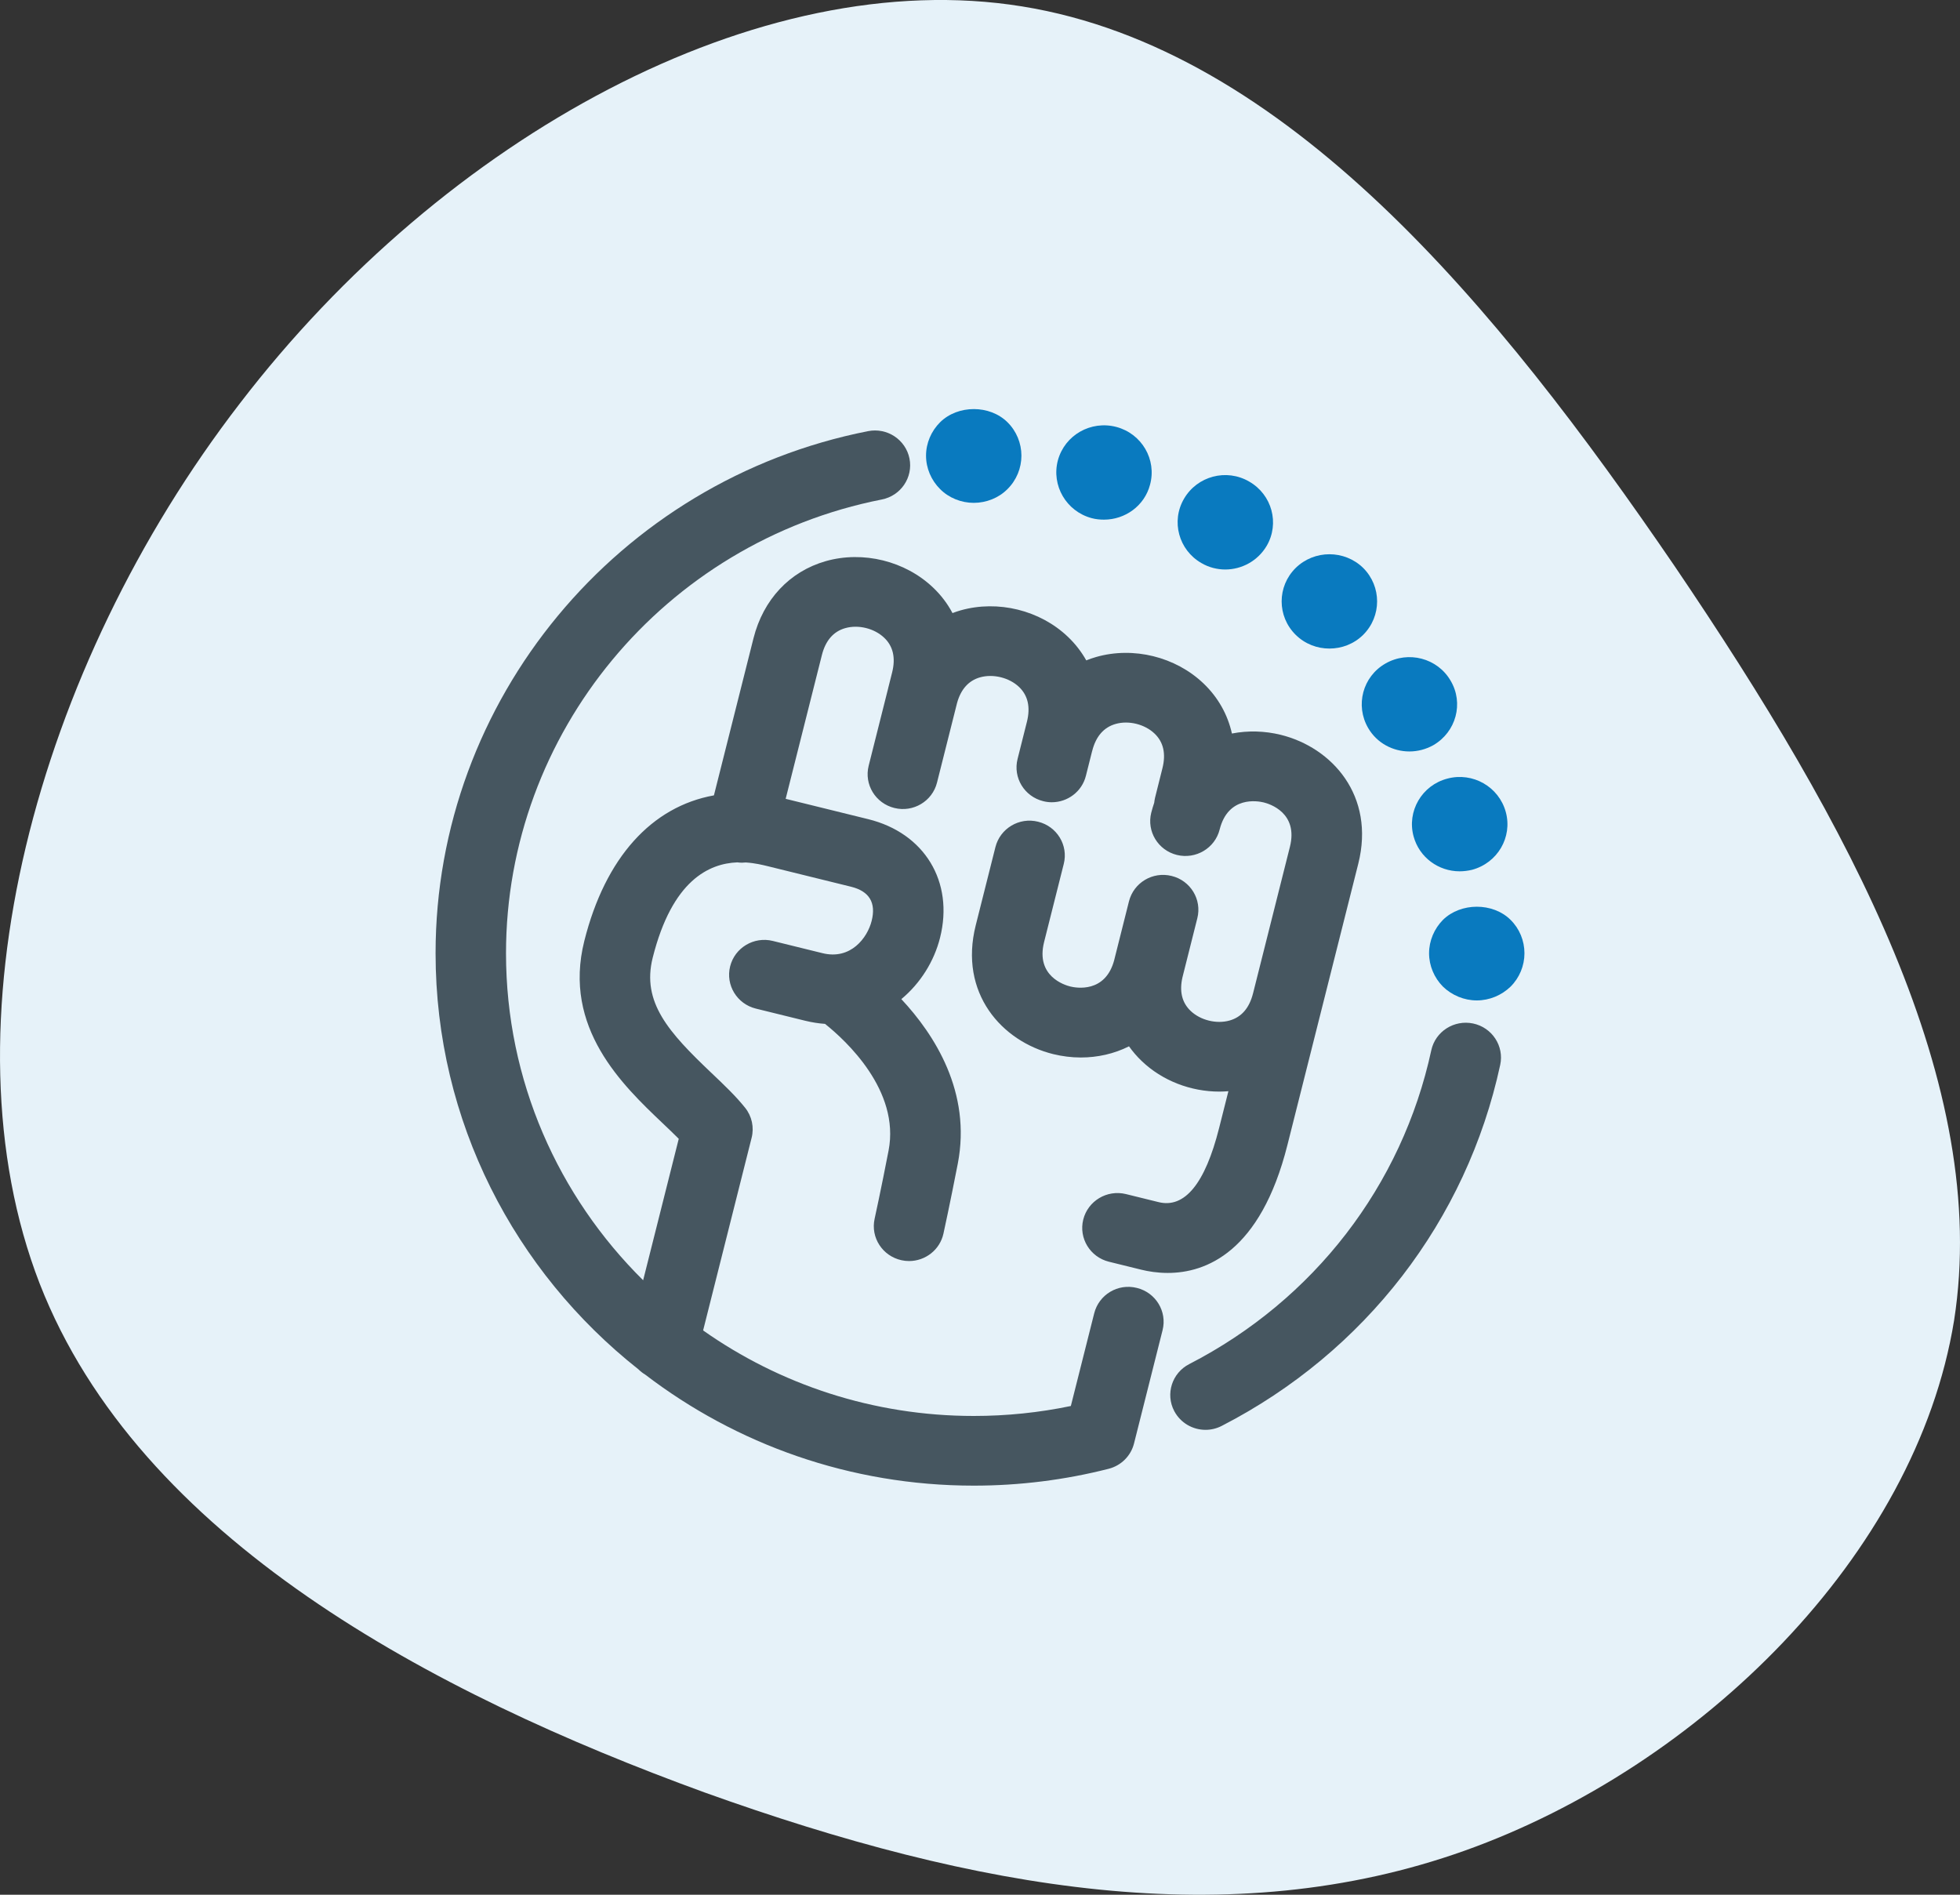
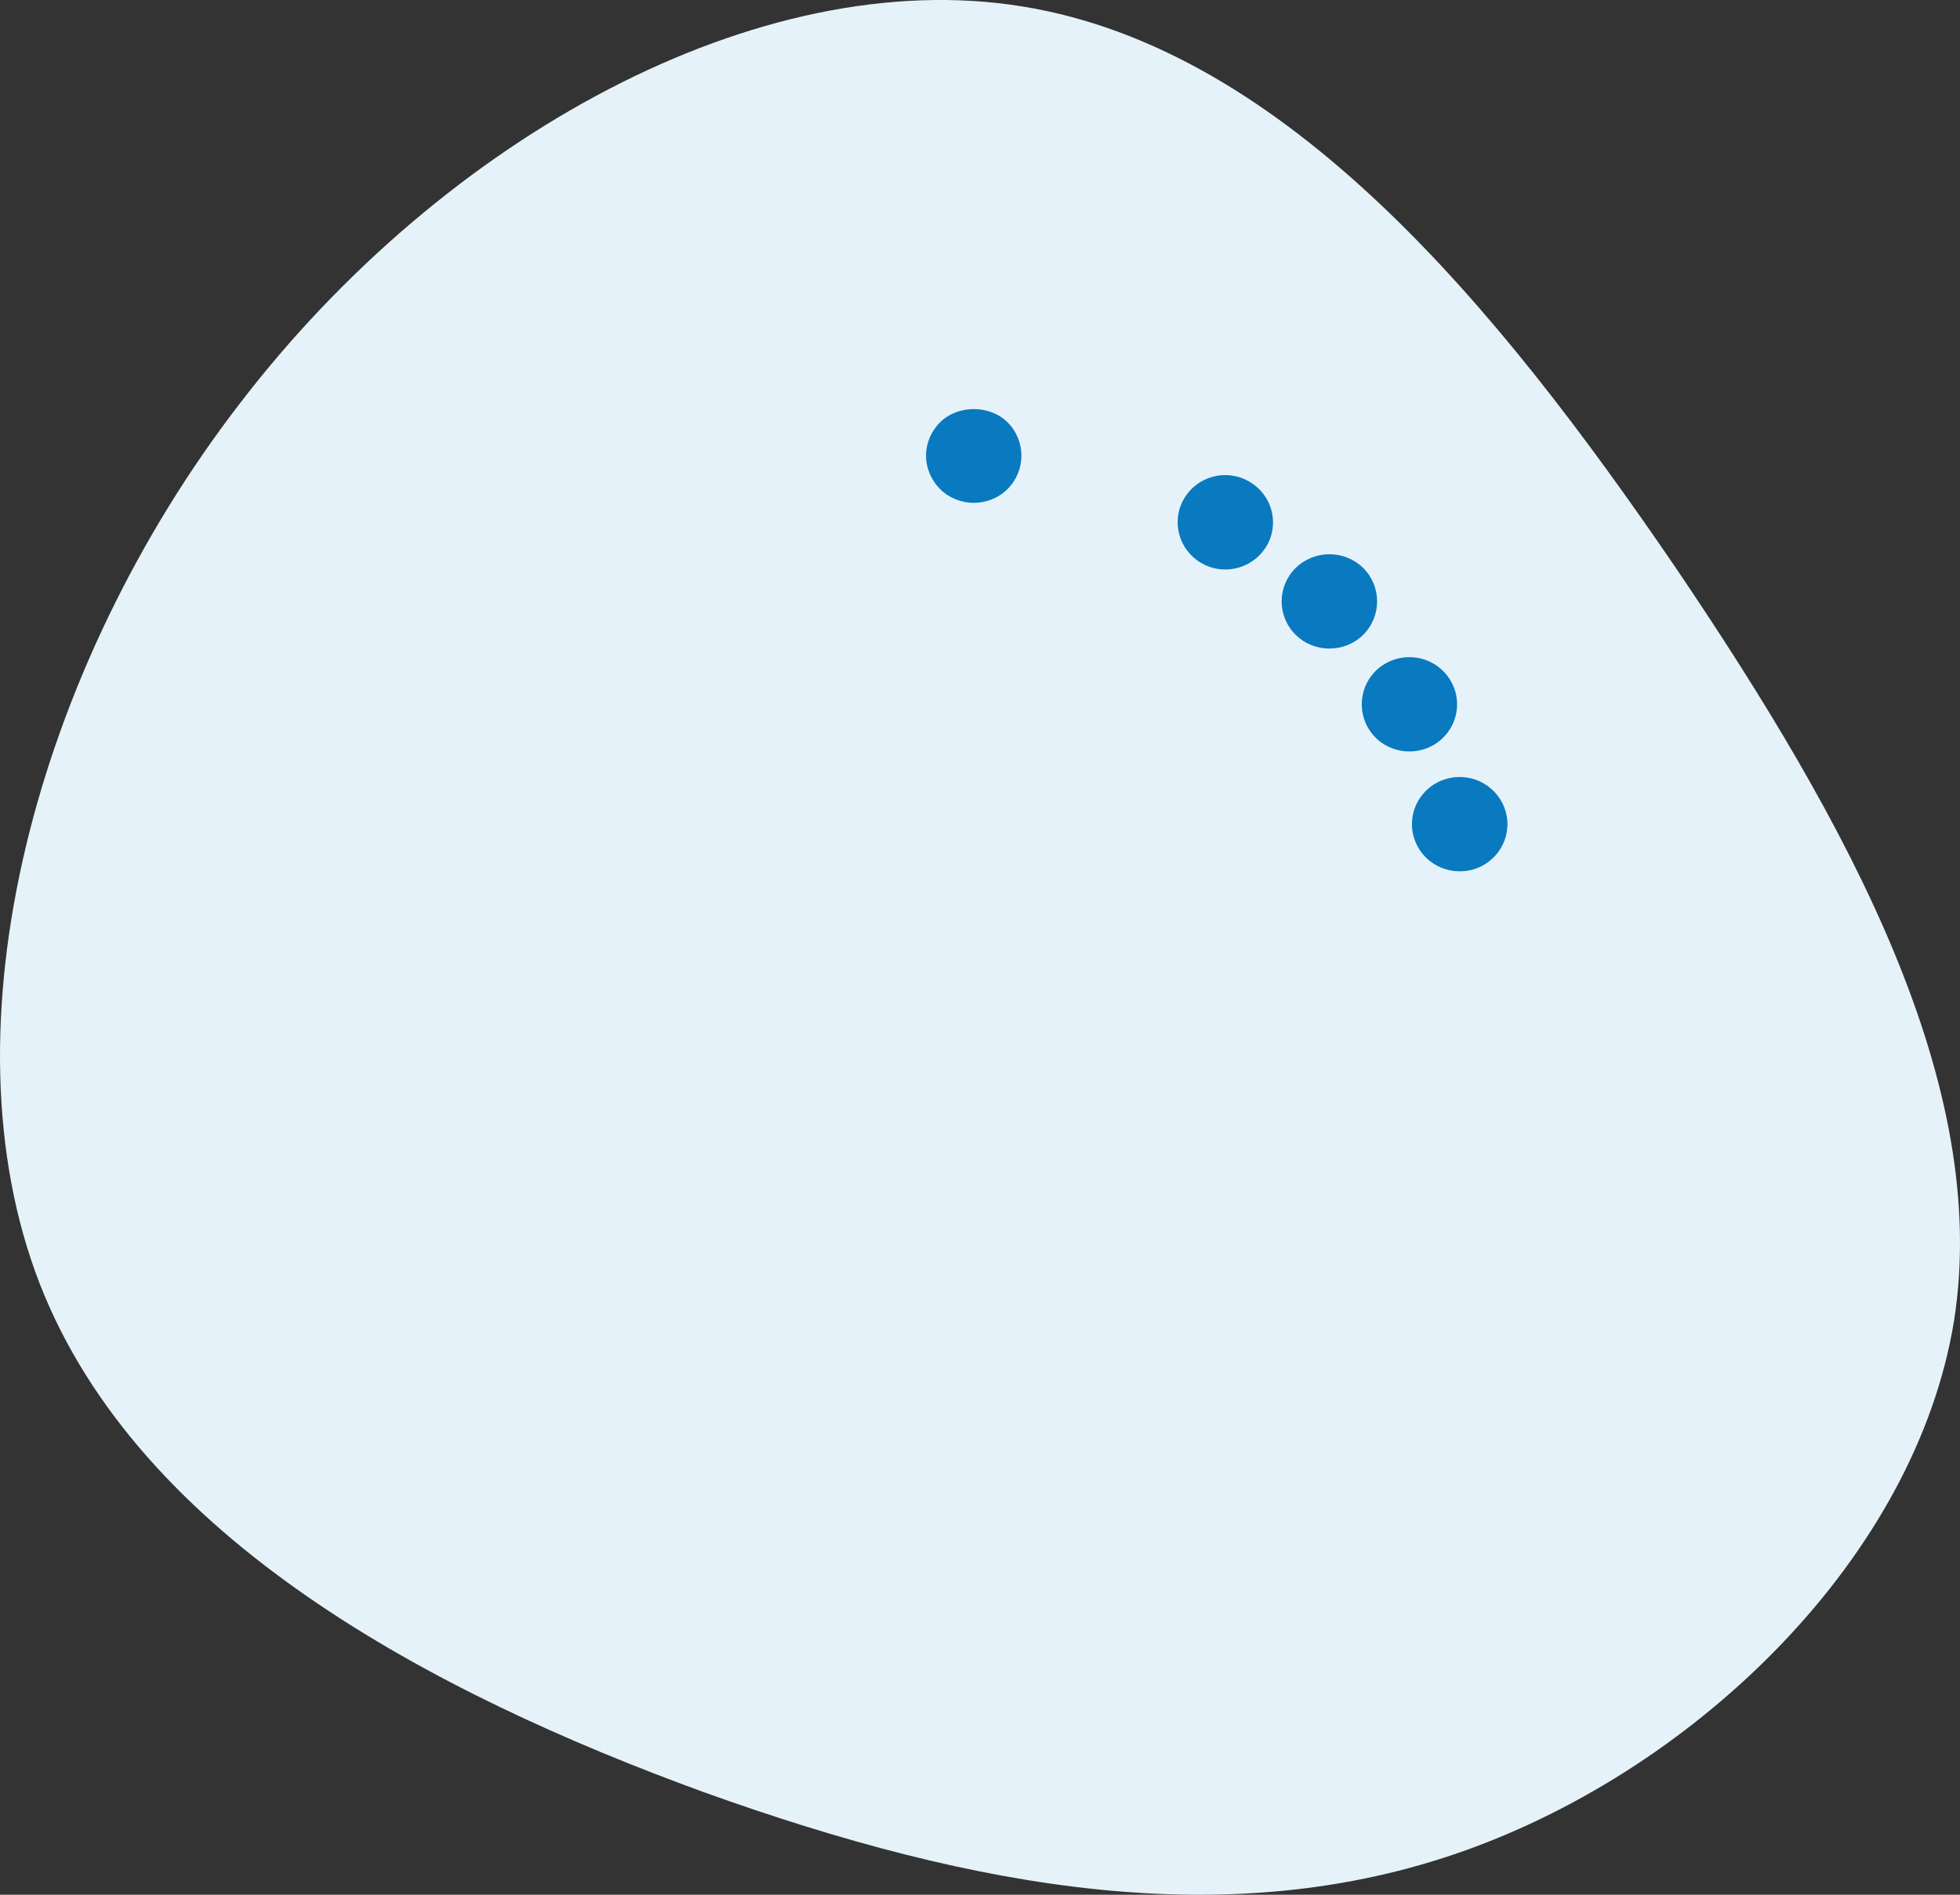
<svg xmlns="http://www.w3.org/2000/svg" width="60" height="58" viewBox="0 0 60 58" fill="none">
  <rect x="0" y="0" width="60" height="58" fill="#333333" stroke="none" />
  <path d="M51.268 17.336C56.649 25.276 60.946 33.217 59.819 40.42C58.651 47.623 52.019 54.088 44.845 56.648C37.67 59.208 29.912 57.863 21.569 54.869C13.227 51.831 4.259 47.102 1.214 39.291C-1.831 31.438 1.089 20.46 7.345 12.346C13.602 4.188 23.238 -1.105 31.288 0.196C39.38 1.498 45.846 9.395 51.268 17.336Z" fill="#E6F2F9" />
-   <path d="M35.462 36.797L34.468 36.552C33.888 36.41 33.305 36.76 33.161 37.331C33.018 37.902 33.37 38.481 33.948 38.623L34.942 38.868C35.154 38.92 35.432 38.966 35.747 38.966C36.908 38.966 38.585 38.337 39.411 35.049L41.58 26.439C42.102 24.36 40.78 22.881 39.204 22.493C38.719 22.374 38.205 22.358 37.712 22.454C37.582 21.874 37.289 21.348 36.842 20.921C35.988 20.105 34.697 19.785 33.556 20.111C33.452 20.14 33.351 20.176 33.253 20.215C33.106 19.954 32.92 19.711 32.693 19.495C31.838 18.678 30.548 18.36 29.406 18.684C29.322 18.708 29.239 18.736 29.158 18.767C29.007 18.483 28.81 18.22 28.566 17.988C27.71 17.171 26.421 16.854 25.279 17.177C24.172 17.492 23.365 18.353 23.066 19.539L21.855 24.347C19.956 24.689 18.531 26.243 17.888 28.8C17.216 31.467 19.064 33.222 20.286 34.384C20.46 34.549 20.629 34.71 20.778 34.86L19.688 39.19C17.096 36.626 15.49 33.085 15.49 29.18C15.49 22.447 20.328 16.604 26.994 15.29C27.578 15.175 27.957 14.613 27.841 14.035C27.724 13.458 27.158 13.082 26.572 13.198C18.901 14.711 13.334 21.433 13.334 29.18C13.334 34.33 15.762 38.929 19.545 41.918C19.605 41.977 19.672 42.031 19.747 42.075C22.532 44.207 26.023 45.477 29.81 45.477C31.209 45.477 32.598 45.303 33.939 44.961C34.322 44.863 34.62 44.565 34.715 44.186L35.589 40.718C35.733 40.146 35.381 39.567 34.803 39.425C34.221 39.278 33.64 39.631 33.496 40.202L32.781 43.039C31.809 43.242 30.813 43.344 29.81 43.344C26.725 43.344 23.864 42.374 21.524 40.726L23.009 34.829C23.09 34.508 23.017 34.169 22.81 33.91C22.523 33.55 22.162 33.208 21.78 32.845C20.47 31.6 19.637 30.682 19.981 29.315C20.578 26.941 21.709 26.432 22.572 26.398C22.62 26.405 22.669 26.408 22.716 26.408C22.755 26.408 22.793 26.405 22.831 26.401C23.111 26.419 23.347 26.477 23.506 26.516L26.054 27.144C26.612 27.282 26.824 27.633 26.683 28.19C26.554 28.704 26.044 29.395 25.172 29.176L23.657 28.803C23.079 28.66 22.494 29.01 22.351 29.581C22.208 30.153 22.56 30.732 23.138 30.874L24.652 31.247C24.858 31.297 25.059 31.328 25.256 31.342C25.886 31.845 27.558 33.378 27.201 35.221C26.968 36.428 26.775 37.302 26.774 37.308C26.647 37.883 27.016 38.451 27.598 38.577C27.675 38.594 27.753 38.602 27.829 38.602C28.325 38.602 28.772 38.261 28.881 37.762C28.881 37.762 29.079 36.863 29.32 35.621C29.744 33.432 28.606 31.669 27.592 30.584C28.178 30.098 28.596 29.425 28.777 28.705C29.208 26.992 28.303 25.499 26.576 25.075L24.051 24.453L25.159 20.055C25.271 19.609 25.512 19.331 25.874 19.228C26.276 19.113 26.767 19.235 27.068 19.523C27.341 19.782 27.422 20.14 27.31 20.584L27.203 21.01C27.2 21.022 27.196 21.034 27.193 21.046C27.191 21.053 27.19 21.061 27.189 21.068L26.592 23.44C26.448 24.012 26.8 24.59 27.378 24.733C27.958 24.877 28.541 24.526 28.684 23.956L29.298 21.518C29.415 21.098 29.651 20.834 30.002 20.734C30.403 20.621 30.894 20.742 31.196 21.029C31.468 21.29 31.548 21.646 31.437 22.092L31.15 23.233C31.006 23.805 31.358 24.383 31.936 24.525C32.023 24.547 32.111 24.558 32.197 24.558C32.681 24.558 33.121 24.233 33.242 23.748L33.43 23.001C33.431 22.997 33.433 22.993 33.434 22.989C33.547 22.542 33.788 22.264 34.151 22.161C34.552 22.046 35.043 22.168 35.344 22.456C35.616 22.715 35.697 23.073 35.584 23.519L35.358 24.422C35.346 24.473 35.339 24.523 35.333 24.573C35.3 24.671 35.269 24.773 35.242 24.879C35.099 25.45 35.451 26.029 36.029 26.171C36.606 26.312 37.192 25.965 37.336 25.393C37.598 24.352 38.505 24.52 38.684 24.563C38.865 24.607 39.749 24.881 39.487 25.923L38.358 30.41C38.357 30.411 38.357 30.411 38.357 30.412C38.244 30.858 38.004 31.136 37.641 31.239C37.239 31.353 36.748 31.231 36.447 30.944C36.18 30.689 36.098 30.34 36.2 29.907C36.203 29.899 36.205 29.891 36.207 29.882C36.209 29.875 36.21 29.867 36.212 29.86L36.653 28.107C36.797 27.535 36.445 26.956 35.867 26.814C35.285 26.669 34.704 27.021 34.56 27.592L34.114 29.366C34.112 29.373 34.111 29.381 34.109 29.388C33.839 30.406 32.943 30.241 32.765 30.198C32.584 30.153 31.7 29.88 31.962 28.837L32.564 26.446C32.709 25.875 32.356 25.296 31.779 25.154C31.2 25.008 30.616 25.359 30.472 25.931L29.87 28.322C29.346 30.4 30.668 31.88 32.243 32.268C32.518 32.335 32.802 32.371 33.086 32.371C33.594 32.371 34.102 32.26 34.561 32.029C34.674 32.188 34.803 32.339 34.95 32.479C35.582 33.084 36.453 33.415 37.327 33.415C37.419 33.415 37.512 33.41 37.604 33.403L37.319 34.533C36.891 36.233 36.263 36.999 35.462 36.797Z" fill="#465660" />
-   <path d="M45.095 31.33C44.512 31.209 43.94 31.574 43.815 32.15C42.92 36.293 40.219 39.794 36.406 41.756C35.877 42.027 35.671 42.672 35.946 43.194C36.139 43.56 36.515 43.769 36.904 43.769C37.071 43.769 37.242 43.73 37.4 43.648C41.788 41.391 44.895 37.363 45.925 32.596C46.049 32.02 45.677 31.453 45.095 31.33Z" fill="#465660" />
  <path d="M29.808 15.393C30.193 15.393 30.573 15.243 30.841 14.972C31.116 14.7 31.268 14.33 31.268 13.948C31.268 13.567 31.116 13.197 30.841 12.925C30.299 12.388 29.323 12.388 28.779 12.925C28.505 13.197 28.348 13.568 28.348 13.948C28.348 14.33 28.505 14.7 28.779 14.972C29.048 15.243 29.428 15.393 29.808 15.393Z" fill="#097ABF" />
  <path d="M41.883 22.286C42.152 22.749 42.642 23.003 43.144 23.003C43.396 23.003 43.647 22.939 43.875 22.812C44.576 22.408 44.815 21.523 44.406 20.836C44.004 20.143 43.109 19.912 42.414 20.31C41.714 20.709 41.48 21.593 41.883 22.286Z" fill="#097ABF" />
  <path d="M43.273 25.603C43.449 26.25 44.039 26.672 44.682 26.672C44.81 26.672 44.938 26.655 45.061 26.626C45.844 26.417 46.305 25.626 46.096 24.858C45.885 24.083 45.084 23.626 44.307 23.834C43.525 24.037 43.063 24.835 43.273 25.603Z" fill="#097ABF" />
  <path d="M40.697 19.853C41.071 19.853 41.445 19.715 41.731 19.432C42.298 18.866 42.298 17.952 41.731 17.386C41.159 16.826 40.235 16.826 39.663 17.386C39.091 17.952 39.091 18.866 39.663 19.432C39.95 19.715 40.324 19.854 40.697 19.853Z" fill="#097ABF" />
-   <path d="M33.418 15.861C33.547 15.896 33.675 15.907 33.797 15.907C34.44 15.907 35.036 15.485 35.205 14.838C35.415 14.069 34.954 13.278 34.177 13.07C33.394 12.862 32.594 13.318 32.384 14.092C32.18 14.861 32.641 15.653 33.418 15.861Z" fill="#097ABF" />
  <path d="M36.778 17.236C37.005 17.37 37.262 17.433 37.508 17.433C38.01 17.433 38.501 17.173 38.775 16.711C39.178 16.023 38.939 15.139 38.238 14.74C37.543 14.336 36.649 14.573 36.246 15.266C35.842 15.954 36.082 16.838 36.778 17.236Z" fill="#097ABF" />
-   <path d="M46.241 28.157C45.697 27.619 44.716 27.625 44.173 28.157C43.905 28.428 43.747 28.798 43.747 29.18C43.747 29.562 43.904 29.931 44.173 30.203C44.448 30.468 44.822 30.624 45.207 30.624C45.593 30.624 45.966 30.469 46.241 30.203C46.515 29.931 46.667 29.562 46.667 29.18C46.667 28.798 46.516 28.428 46.241 28.157Z" fill="#097ABF" />
</svg>